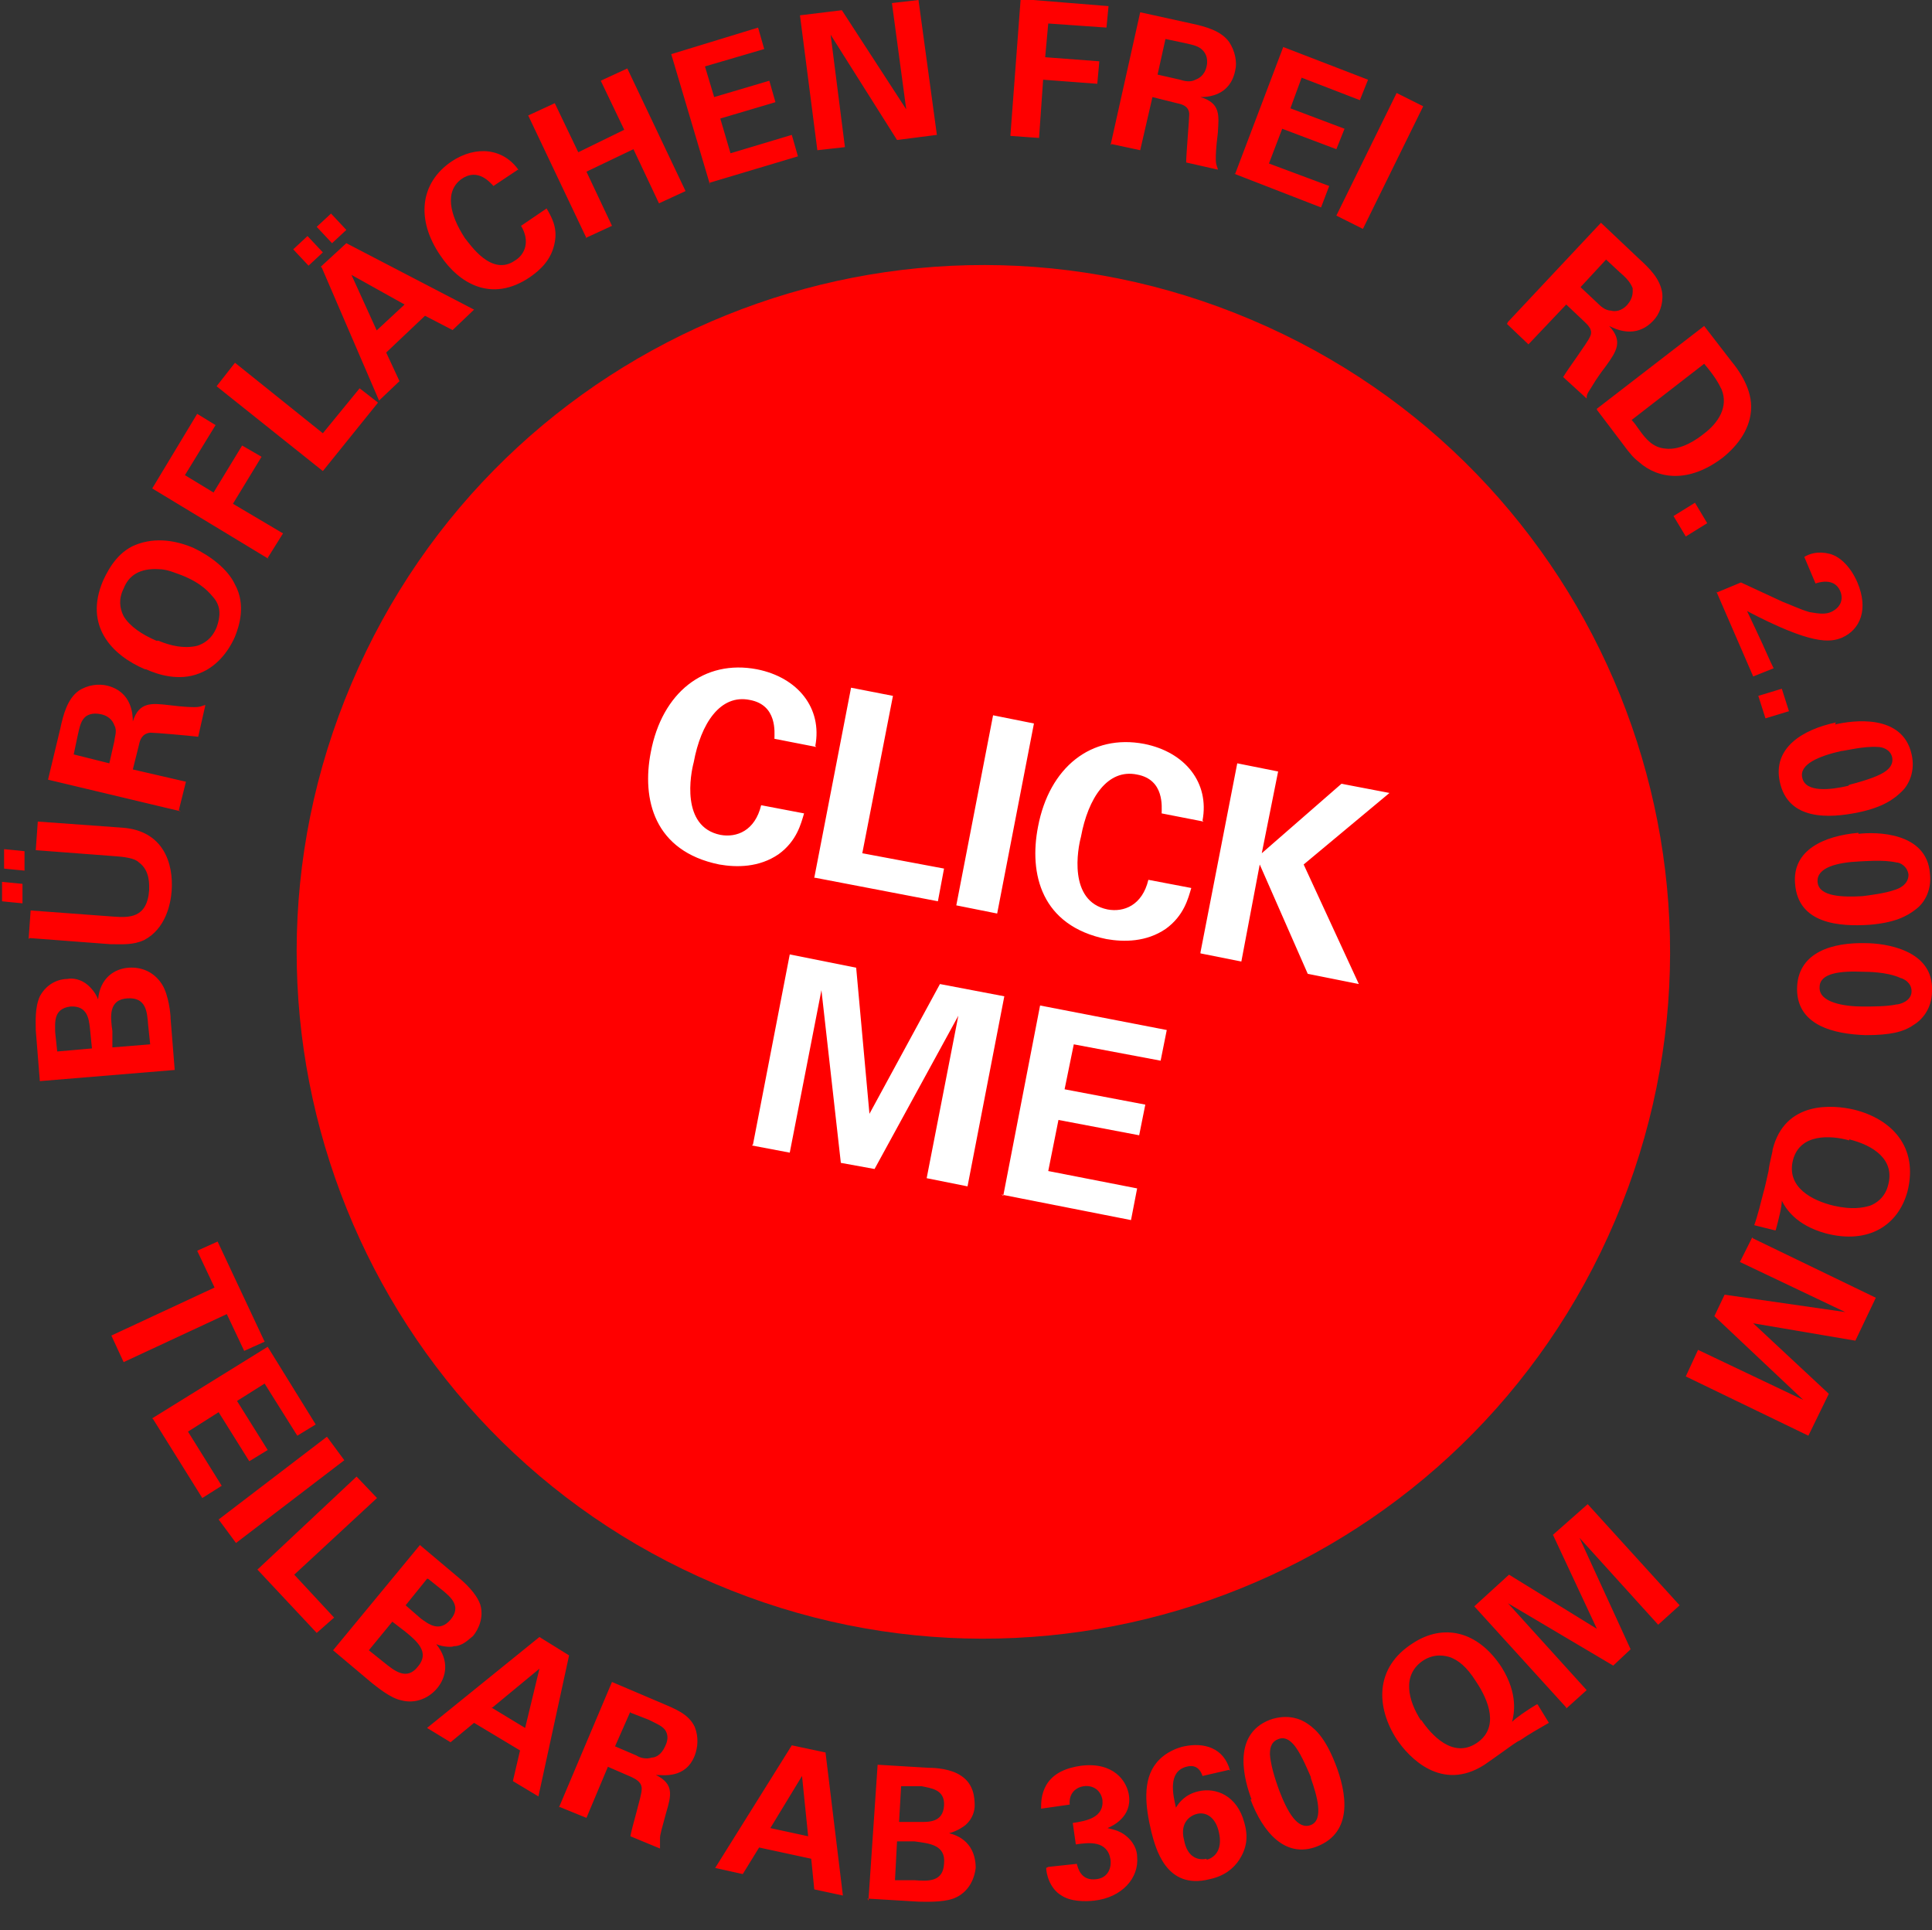
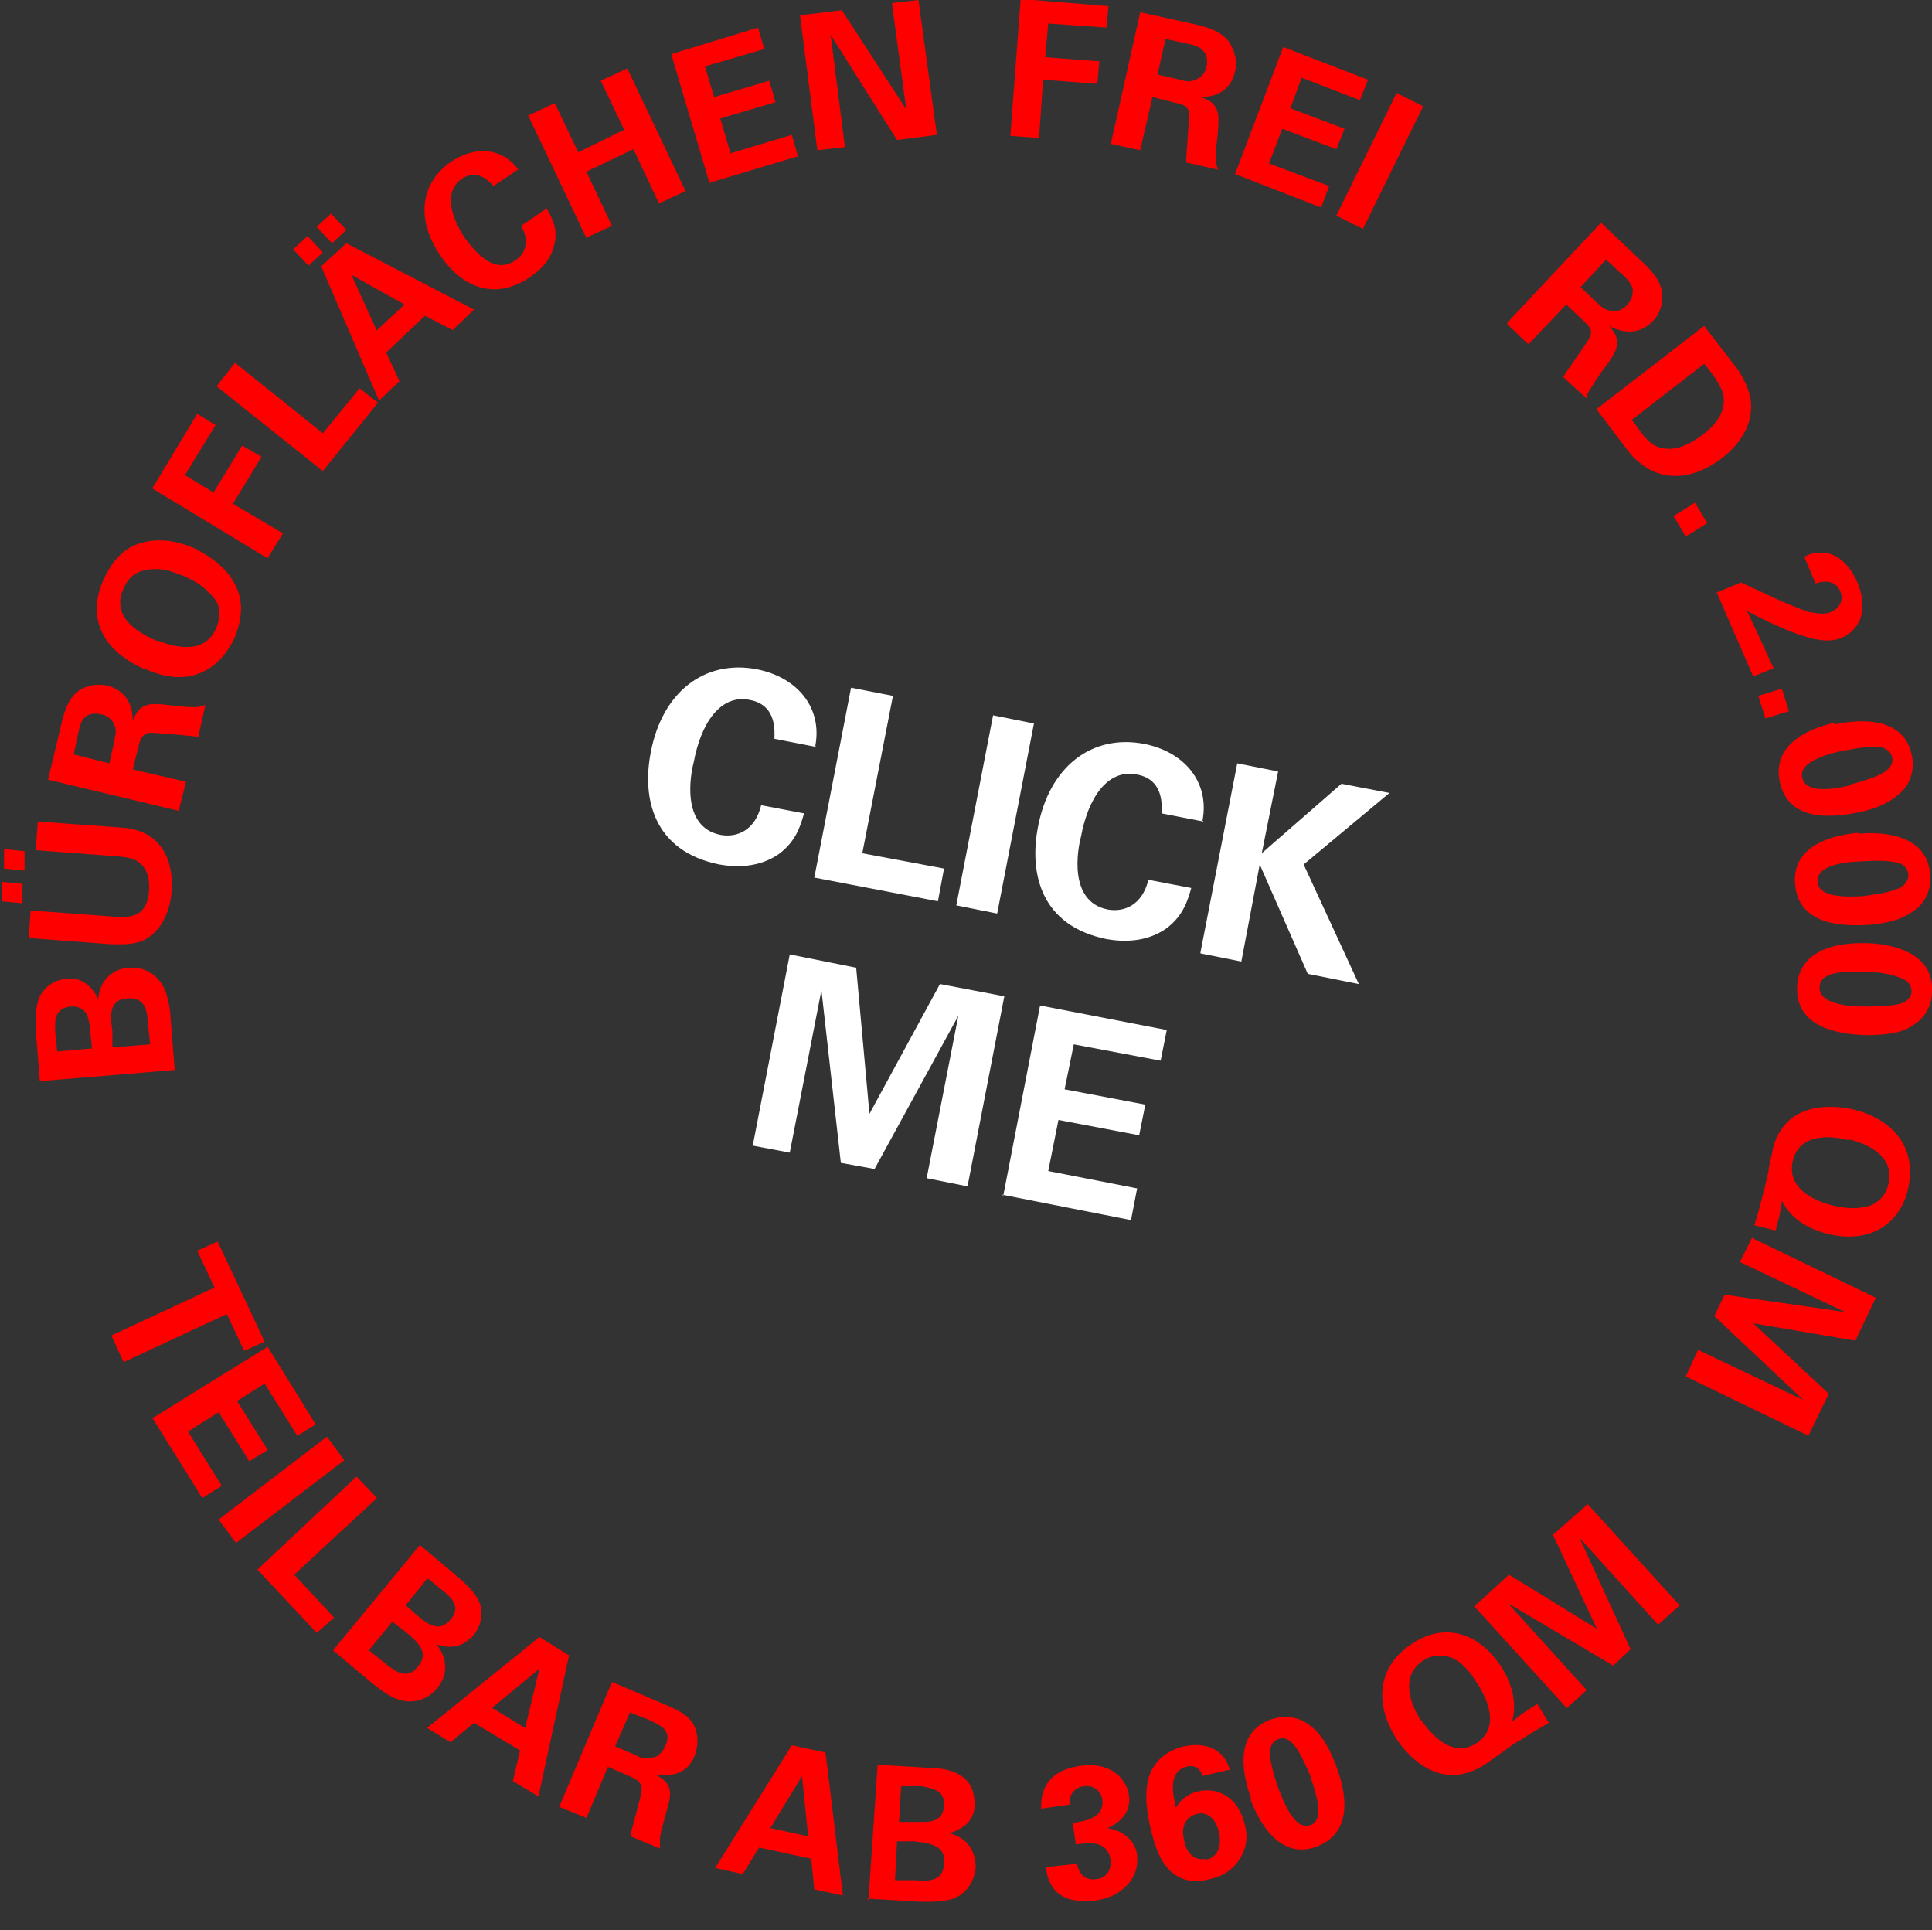
<svg xmlns="http://www.w3.org/2000/svg" id="Ebene_1" version="1.1" viewBox="0 0 189.1 188.9">
  <rect x="0" y="0" width="189.1" height="188.9" fill="#333333" stroke="none" />
  <defs>
    <style>
      .st0 {
        fill: #fff;
      }

      .st1 {
        fill: red;
      }
    </style>
  </defs>
-   <path class="st1" d="M158.1,119.4c14.5-34.1-1.4-73.6-35.6-88.1-34.1-14.5-73.6,1.4-88.1,35.6-14.5,34.1,1.4,73.6,35.6,88.1,34.1,14.5,73.6-1.4,88.1-35.6" />
  <path class="st0" d="M98,116.9l12.7,2.5.6-3.1-8.7-1.7,1-5,7.9,1.5.6-3-7.9-1.5.9-4.4,8.5,1.6.6-3-12.4-2.4-3.6,18.6ZM73.6,112.1l3.7.7,3.1-15.9,1.9,16.9,3.3.6,8.2-15-3.1,15.9,4,.8,3.6-18.6-6.3-1.2-6.9,12.7-1.3-14.3-6.5-1.3-3.6,18.6ZM117.5,93.3l4,.8,1.8-9.5,4.7,10.7,5,1-5.4-11.7,8.4-7-4.7-.9-7.8,6.8,1.6-8-4-.8-3.6,18.5ZM117.7,80.3c.7-3.7-1.7-6.7-5.7-7.5-5.2-1-9.3,2.3-10.4,8.1-.9,4.6.3,9.7,6.7,11,1.7.3,3.9.3,5.8-1,1.8-1.3,2.2-3,2.5-4l-4.2-.8c-.6,2.5-2.4,3.2-4,2.9-3.9-.8-2.9-6-2.6-7.1.7-3.8,2.6-6.7,5.5-6.1,2.7.5,2.4,3.2,2.4,3.8l4.1.8ZM93.6,88.6l4,.8,3.6-18.6-4-.8-3.6,18.6ZM79.8,85.9l12,2.3.6-3.2-8-1.5,3-15.4-4.1-.8-3.6,18.6ZM79.8,73c.7-3.7-1.7-6.7-5.7-7.5-5.2-1-9.3,2.3-10.4,8.1-.9,4.6.3,9.7,6.7,11,1.7.3,3.9.3,5.8-1,1.8-1.3,2.2-3,2.5-4l-4.2-.8c-.6,2.5-2.4,3.2-4,2.9-3.9-.8-2.9-6-2.6-7.1.7-3.8,2.6-6.7,5.5-6.1,2.7.5,2.4,3.2,2.4,3.8l4.1.8Z" />
  <path class="st1" d="M153.3,167.2l2-1.8-7.7-8.5,10.3,6.1,1.7-1.6-5-10.9,7.7,8.5,2.1-1.9-9-9.9-3.4,3,4.3,9.2-8.6-5.3-3.4,3.1,9,9.9ZM139.1,168.4c-1.3-2-1.9-4.5.2-5.9,1.1-.7,2.1-.5,2.7-.3.7.3,1.5.8,2.5,2.4,1.2,1.8,2.3,4.5,0,6-2.3,1.5-4.4-.8-5.4-2.3M150.4,166.8c-1,.6-2,1.3-2.4,1.7.2-.8.6-2.7-1-5.3-2.4-3.7-5.8-4.3-8.7-2.4-3.8,2.4-3.6,6.3-1.6,9.4,1.2,1.8,4.4,5.2,8.6,2.5.3-.2,1-.7,1.7-1.2.7-.5,1.5-1.1,1.8-1.2.7-.5,2.1-1.3,2.8-1.7l-1.1-1.8ZM128.3,174c.6,1.7,1.3,4.1,0,4.6-1.3.5-2.3-1.3-3.1-3.4-.1-.3-.8-2.1-.9-3.5,0-.4,0-1.2.8-1.5.9-.4,1.6.6,1.8.9.5.7,1.1,2.1,1.4,2.8M122.4,176.1c1.2,3.2,3.4,5.8,6.5,4.6,3.6-1.4,2.9-5.3,1.8-8.1-.9-2.3-1.8-3.3-2.7-3.9-.7-.5-2-1-3.7-.4-3.9,1.5-2.4,6.2-1.8,7.8M118.1,181.9c-.9.2-1.9-.2-2.2-1.8-.5-1.9.8-2.5,1.3-2.6.9-.2,1.8.4,2.1,1.8.4,1.7-.4,2.5-1.2,2.7M120.4,173.3c-.6-2.3-2.6-2.8-4.5-2.4-.5.1-1.8.5-2.7,1.6-1.4,1.7-1.1,4.3-.5,6.8.4,1.5,1.4,5.7,5.7,4.6,1.4-.3,2.3-1,2.9-1.9.7-1.1.9-2.2.5-3.6-.7-2.7-2.8-3.5-4.5-3.1-1.3.3-1.9,1.1-2.2,1.6-.3-1.3-.8-3.5,1-4,.7-.2,1.3,0,1.6.9l2.6-.6ZM102.4,182.8c0,.5.3,2,1.5,2.7.9.6,2.3.6,3.2.5,2.7-.3,4.4-2.2,4.2-4.3,0-.6-.3-1.5-1.3-2.2-.6-.4-1.2-.5-1.6-.6.5-.2,2.4-1.1,2.1-3.2-.2-1.4-1.5-3.3-4.7-2.9-1.4.2-2.7.7-3.4,1.9-.5.9-.5,1.7-.5,2.3l2.8-.4c-.1-1.1.6-1.7,1.4-1.8.8-.1,1.6.3,1.8,1.3.2,1.8-1.6,2.1-2.9,2.3l.3,2.1c1.3-.2,3.1-.4,3.4,1.5.1,1-.4,1.8-1.4,1.9-1.5.2-1.8-1.1-1.9-1.5l-2.8.3ZM87.9,180.2h1.6c1.4.2,3.1.3,2.9,2.2-.1,1.8-1.6,1.7-2.9,1.6h-1.9c0-.1.2-3.8.2-3.8ZM88.3,174.8h1.9c.9.2,2.3.3,2.2,1.9-.1,1.7-1.6,1.6-2.4,1.6h-2c0-.1.2-3.5.2-3.5ZM84.9,185.8l5,.3c.5,0,2.3.1,3.4-.3,1.1-.4,2-1.4,2.2-3,0-1.4-.6-2.9-2.6-3.4h0c.8-.2,1.5-.7,1.6-.8.7-.6.9-1.4.9-1.9,0-.8-.1-2.1-1.3-2.9-1-.7-2.5-.8-3.2-.8l-5-.3-.9,13.3ZM75.4,178.9l3.1-5.1.6,5.9-3.7-.8ZM77.5,170.8l-7.5,12,2.7.6,1.6-2.6,5.1,1.1.3,3,2.8.6-1.7-14-3.3-.7ZM61.7,167.6l1.8.7c.8.4,1.3.6,1.6,1,.2.3.4.8,0,1.6-.4.9-1,1.1-1.3,1.1-.6.2-1.2,0-1.5-.2l-2.1-.9,1.5-3.4ZM54.7,176.8l2.7,1.1,2.1-5,2.3,1c.4.2,1.1.5,1,1.3,0,.5-1,3.8-1.1,4.5l2.9,1.2c0-.3,0-.4,0-1,0-.4.2-1,.6-2.5.5-1.7.8-2.8-1-3.7.7,0,2.9.4,3.8-1.9.3-.8.4-1.8,0-2.8-.6-1.3-2-1.8-3.4-2.4l-4.7-2-5.2,12.3ZM48.2,167.1l4.6-3.8-1.4,5.8-3.3-2ZM52.8,160.2l-11,8.9,2.3,1.4,2.3-1.9,4.5,2.7-.7,3,2.5,1.5,3-13.8-2.9-1.8ZM38.4,158.7l1.3,1c1.1.9,2.4,2,1.2,3.4-1.1,1.4-2.3.4-3.3-.4l-1.5-1.2,2.3-2.8ZM41.9,154.5l1.5,1.2c.7.6,1.8,1.5.7,2.8-1.1,1.3-2.2.4-2.9-.1l-1.5-1.3,2.1-2.6ZM32.6,161.5l3.8,3.2c.4.3,1.8,1.5,2.9,1.7,1.1.3,2.5,0,3.5-1.2.9-1.1,1.2-2.7-.1-4.3h0c.7.3,1.6.3,1.7.2.9,0,1.5-.7,1.9-1,.5-.6,1.1-1.8.7-3.1-.4-1.1-1.5-2.1-2.1-2.6l-3.8-3.2-8.5,10.3ZM25.1,153.5l5.9,6.3,1.7-1.5-3.9-4.2,8.1-7.5-2-2.1-9.7,9.1ZM21.4,148.7l1.7,2.3,10.6-8.1-1.7-2.3-10.6,8.1ZM15,138.9l4.8,7.7,1.9-1.2-3.3-5.3,3-1.9,3,4.8,1.8-1.1-3-4.8,2.7-1.7,3.2,5.1,1.8-1.1-4.7-7.6-11.3,7ZM10.9,130.7l1.2,2.6,10.1-4.7,1.7,3.6,2-.9-4.6-9.8-2,.9,1.7,3.6-10.1,4.7ZM171.5,121.1l-1.2,2.4,10.3,4.9-11.8-1.7-1,2.1,8.7,8.2-10.3-4.9-1.2,2.6,12,5.8,2-4.1-7.4-6.9,10,1.7,2-4.2-12-5.8ZM181,111.5c2.4.6,4.5,2,3.8,4.5-.3,1.2-1.2,1.8-1.8,2-.7.2-1.7.4-3.5,0-2.1-.5-4.7-1.8-4-4.5.7-2.6,3.7-2.4,5.5-1.9M173.8,120.4c.3-1.1.6-2.3.6-2.9.4.8,1.4,2.4,4.3,3.2,4.2,1.1,7.1-.8,8-4.1,1.1-4.4-1.6-7.1-5.2-8-2.1-.5-6.8-.9-8,3.9,0,.3-.3,1.2-.4,2.1-.2.9-.4,1.8-.5,2.1-.2.8-.6,2.4-.9,3.2l2,.5ZM182.3,98.5c-1.8,0-4.3-.4-4.2-1.9,0-1.4,2.1-1.6,4.3-1.5.3,0,2.3,0,3.6.6.4.1,1.1.5,1.1,1.3,0,1-1.2,1.3-1.5,1.3-.9.2-2.4.2-3.2.2M182.7,92.3c-3.4-.1-6.6.9-6.8,4.2-.2,3.9,3.7,4.7,6.7,4.8,2.4,0,3.7-.3,4.7-1,.7-.4,1.8-1.5,1.8-3.3.2-4.1-4.7-4.7-6.5-4.7M182.3,87.7c-1.8.1-4.3.1-4.4-1.4-.1-1.4,1.9-1.9,4.1-2,.3,0,2.3-.2,3.6.1.4,0,1.1.4,1.2,1.2,0,1-1,1.4-1.4,1.5-.8.3-2.3.5-3.1.6M181.9,81.5c-3.4.3-6.5,1.7-6.2,5,.3,3.9,4.3,4.2,7.3,4,2.4-.2,3.6-.8,4.5-1.5.7-.5,1.6-1.7,1.4-3.5-.3-4.1-5.3-4.1-7-3.9M180.9,76.9c-1.7.4-4.2.7-4.5-.8-.3-1.3,1.6-2.1,3.8-2.6.3,0,2.2-.5,3.6-.4.4,0,1.2.2,1.4,1,.2,1-.8,1.5-1.2,1.7-.8.4-2.2.8-3,1M179.7,70.7c-3.3.7-6.2,2.5-5.5,5.8.8,3.8,4.8,3.6,7.7,3,2.4-.5,3.5-1.3,4.3-2.1.6-.6,1.3-1.9.9-3.6-.9-4-5.8-3.3-7.5-2.9M172.1,68.1l.7,2.2,2.3-.7-.7-2.2-2.3.7ZM168,57.9l3.6,8.3,2-.8c-.2-.4-.3-.6-1.1-2.4-.6-1.3-.7-1.5-1.5-3.2,6.3,3.3,8.1,3.1,9.3,2.6,1.8-.8,2.6-2.8,1.5-5.4-.6-1.4-1.6-2.5-2.7-2.8-1.2-.3-2,0-2.5.3l1.1,2.6c.3-.1,1.8-.6,2.4.7.4.9,0,1.7-.9,2.1-.5.2-1,.2-2.1,0-1-.3-1.8-.7-2.6-1l-4.1-1.9-2.4,1ZM163.8,50.5l1.2,2,2.1-1.3-1.2-2-2.1,1.3ZM166.8,35.6c1.1,1.3,1.4,1.9,1.7,2.5.7,1.7-.3,3.3-1.8,4.4-.5.4-2.1,1.6-3.7,1.4-1.2-.1-1.9-.9-2.6-1.9-.2-.3-.5-.7-.7-.9l7.1-5.5ZM156.3,40.1l2.5,3.3c.8,1.1,1.2,1.5,1.6,1.8,1.9,1.7,4.9,2.1,8.2-.4,1.5-1.2,2.8-2.9,2.8-5,0-2-1.4-3.8-1.9-4.4l-2.7-3.5-10.5,8.1ZM157.2,25.4l1.4,1.3c.7.6,1,1,1.2,1.5,0,.3.1.9-.5,1.6-.6.7-1.3.7-1.6.6-.6,0-1.1-.5-1.3-.7l-1.7-1.6,2.5-2.7ZM147.5,31.7l2.1,2,3.7-3.9,1.8,1.7c.3.3.9.8.5,1.5-.2.5-2.2,3.2-2.6,3.9l2.3,2.1c0-.3,0-.4.4-1,.2-.3.5-.9,1.5-2.2,1-1.4,1.7-2.4.3-3.9.6.3,2.6,1.3,4.3-.5.6-.6,1-1.6.9-2.7-.2-1.4-1.2-2.4-2.3-3.4l-3.7-3.5-9.1,9.7ZM130.8,21.1l2.6,1.3,5.9-12-2.6-1.3-5.9,12ZM120.8,17l8.5,3.3.8-2.1-5.9-2.2,1.3-3.4,5.3,2,.8-2-5.3-2,1.1-3,5.7,2.2.8-2-8.3-3.2-4.7,12.4ZM114,3.8l1.9.4c.9.2,1.4.3,1.8.7.2.2.6.7.4,1.6-.2.9-.8,1.2-1.1,1.3-.5.3-1.2.1-1.5,0l-2.2-.5.8-3.6ZM108.8,14.1l2.8.6,1.2-5.2,2.4.6c.5.1,1.2.3,1.2,1.1,0,.5-.3,3.9-.3,4.7l3.1.7c0-.2-.2-.4-.2-1,0-.4,0-1,.2-2.6.1-1.7.3-2.9-1.7-3.5.7,0,2.9-.1,3.4-2.6.2-.8,0-1.9-.6-2.8-.8-1.1-2.3-1.5-3.7-1.8l-5-1.1-2.9,13ZM98.9,13.3l2.8.2.4-5.7,5.3.4.2-2.2-5.3-.4.3-3.3,5.7.4.2-2.1-8.6-.7-1,13.3ZM80,14.7l2.7-.3-1.4-11,6.5,10.3,3.9-.5L89.9,0l-2.6.3,1.4,10.4-6.3-9.7-4.1.5,1.7,13.2ZM69.4,17.9l8.7-2.6-.6-2.1-6,1.8-1-3.4,5.4-1.6-.6-2.1-5.4,1.6-.9-3,5.8-1.7-.6-2.1-8.5,2.6,3.8,12.8ZM57.3,23.3l2.6-1.2-2.5-5.3,4.6-2.2,2.5,5.3,2.6-1.2-5.7-12-2.6,1.2,2.3,4.8-4.5,2.2-2.3-4.8-2.6,1.2,5.7,12ZM50.8,16.7c-1.5-2.2-4.2-2.5-6.6-.9-3.1,2.1-3.5,5.7-1.1,9.2,1.8,2.7,5,4.7,8.8,2.1,1-.7,2.1-1.7,2.4-3.4.3-1.5-.4-2.6-.8-3.3l-2.5,1.7c.9,1.5.4,2.8-.6,3.4-2.3,1.6-4.4-1.6-4.9-2.2-1.5-2.3-2-4.6-.3-5.8,1.6-1.1,2.8.4,3.1.7l2.4-1.6ZM36.9,32.4l-2.5-5.5,5.2,2.9-2.8,2.6ZM31.5,26.2l5.6,13,2-1.9-1.3-2.8,3.8-3.6,2.7,1.4,2.1-2-12.5-6.5-2.5,2.3ZM30.2,26l1.4-1.3-1.5-1.6-1.4,1.3,1.5,1.6ZM32.5,23.8l1.4-1.3-1.5-1.6-1.4,1.3,1.5,1.6ZM31.6,46.1l5.4-6.7-1.8-1.4-3.6,4.4-8.6-6.9-1.8,2.3,10.4,8.3ZM26.2,54.6l1.5-2.4-4.9-2.9,2.8-4.6-1.9-1.1-2.8,4.6-2.8-1.7,3-4.9-1.8-1.1-4.4,7.3,11.4,6.9ZM15.3,62.7c-1.4-.6-2.6-1.4-3.2-2.4-.4-.8-.5-1.7,0-2.7.5-1.3,1.6-2,3.4-1.9.9,0,1.7.4,2.3.6,2,.8,2.7,1.7,3.2,2.3.6.8.6,1.7.2,2.8-.5,1.2-1.3,1.6-1.9,1.8-1.3.3-2.6,0-3.8-.5M14.3,65.5c1.1.5,3.2,1.2,5.2.4,1.6-.6,2.8-2,3.5-3.6.4-1,1.1-3.1,0-5.1-.7-1.5-2.4-2.8-4.1-3.6-1.2-.5-3.2-1.1-5.3-.4-1.9.6-2.9,2.3-3.5,3.6-1.9,4.4.8,7.3,4.1,8.7M7.2,73.9l.4-1.9c.2-.9.3-1.4.7-1.8.2-.2.7-.5,1.6-.3.9.2,1.2.8,1.3,1.1.3.5,0,1.2,0,1.5l-.5,2.2-3.6-.9ZM17.5,79.3l.7-2.8-5.2-1.2.6-2.4c.1-.5.3-1.1,1.1-1.2.5,0,3.9.3,4.7.4l.7-3.1c-.2,0-.4.2-1,.2-.4,0-1,0-2.6-.2-1.7-.2-2.9-.3-3.5,1.6,0-.7-.1-2.9-2.5-3.5-.8-.2-1.9-.1-2.8.5-1.1.8-1.5,2.3-1.8,3.7l-1.2,5,13,3.1ZM2.2,88.4v-1.9c.1,0-2-.2-2-.2v1.9c-.1,0,2,.2,2,.2ZM2.4,85.2v-1.9c.1,0-2-.2-2-.2v1.9c-.1,0,2,.2,2,.2ZM2.9,91.8l7.9.6c1.2,0,2.2.1,3.3-.4,2.1-1.1,2.6-3.5,2.7-4.8.2-2.7-.8-5.9-4.8-6.2l-8.3-.6-.2,2.8,7.9.6c1.3.1,1.9.3,2.2.6,1.1.8,1,2.2,1,2.7-.2,2.8-2,2.7-3.5,2.6l-8.1-.6-.2,2.8ZM11,102.5v-1.6c-.2-1.4-.4-3.1,1.5-3.2,1.8-.1,1.9,1.3,2,2.6l.2,1.9-3.7.3ZM5.6,102.9l-.2-1.9c0-.9-.2-2.3,1.5-2.5,1.7-.1,1.8,1.3,1.9,2.1l.2,2-3.4.3ZM17.1,104.7l-.4-5c0-.5-.2-2.3-.8-3.3-.6-1-1.7-1.8-3.3-1.7-1.4.1-2.8,1-3,3.1h0c-.3-.8-.9-1.3-1-1.4-.7-.6-1.5-.7-2-.6-.8,0-2,.4-2.7,1.7-.5,1.1-.4,2.5-.4,3.3l.4,5,13.3-1.1Z" />
</svg>